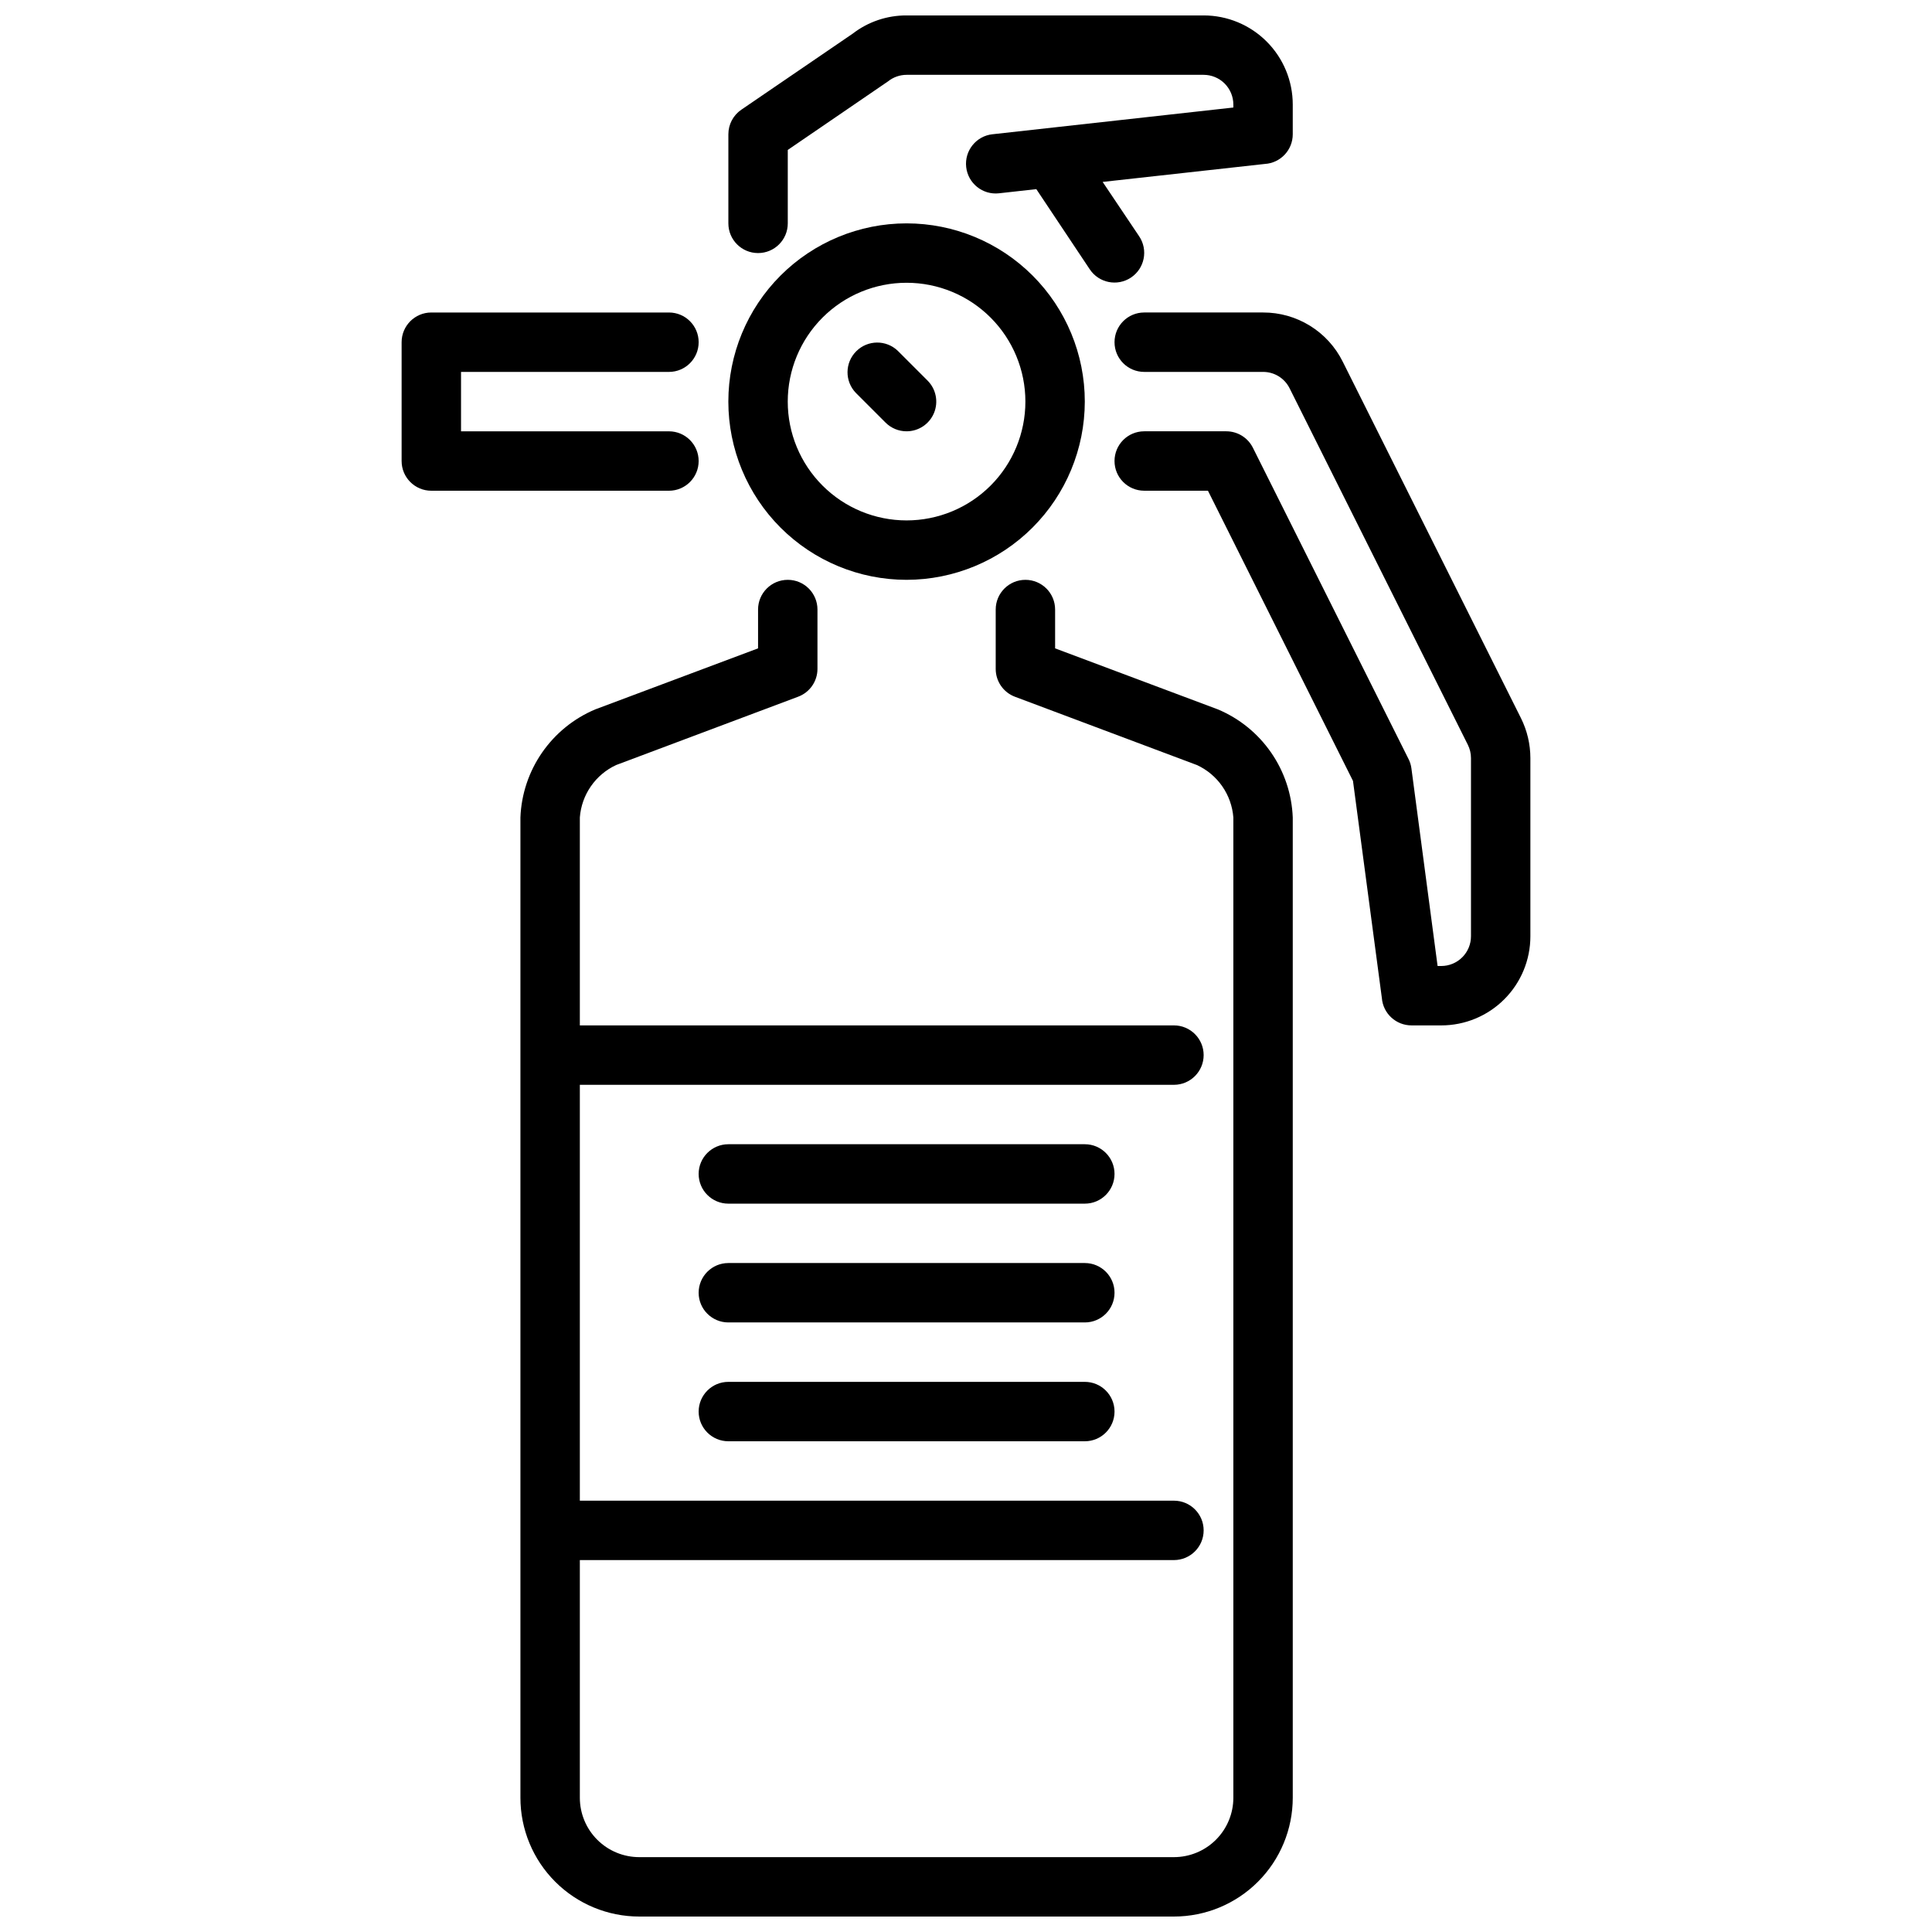
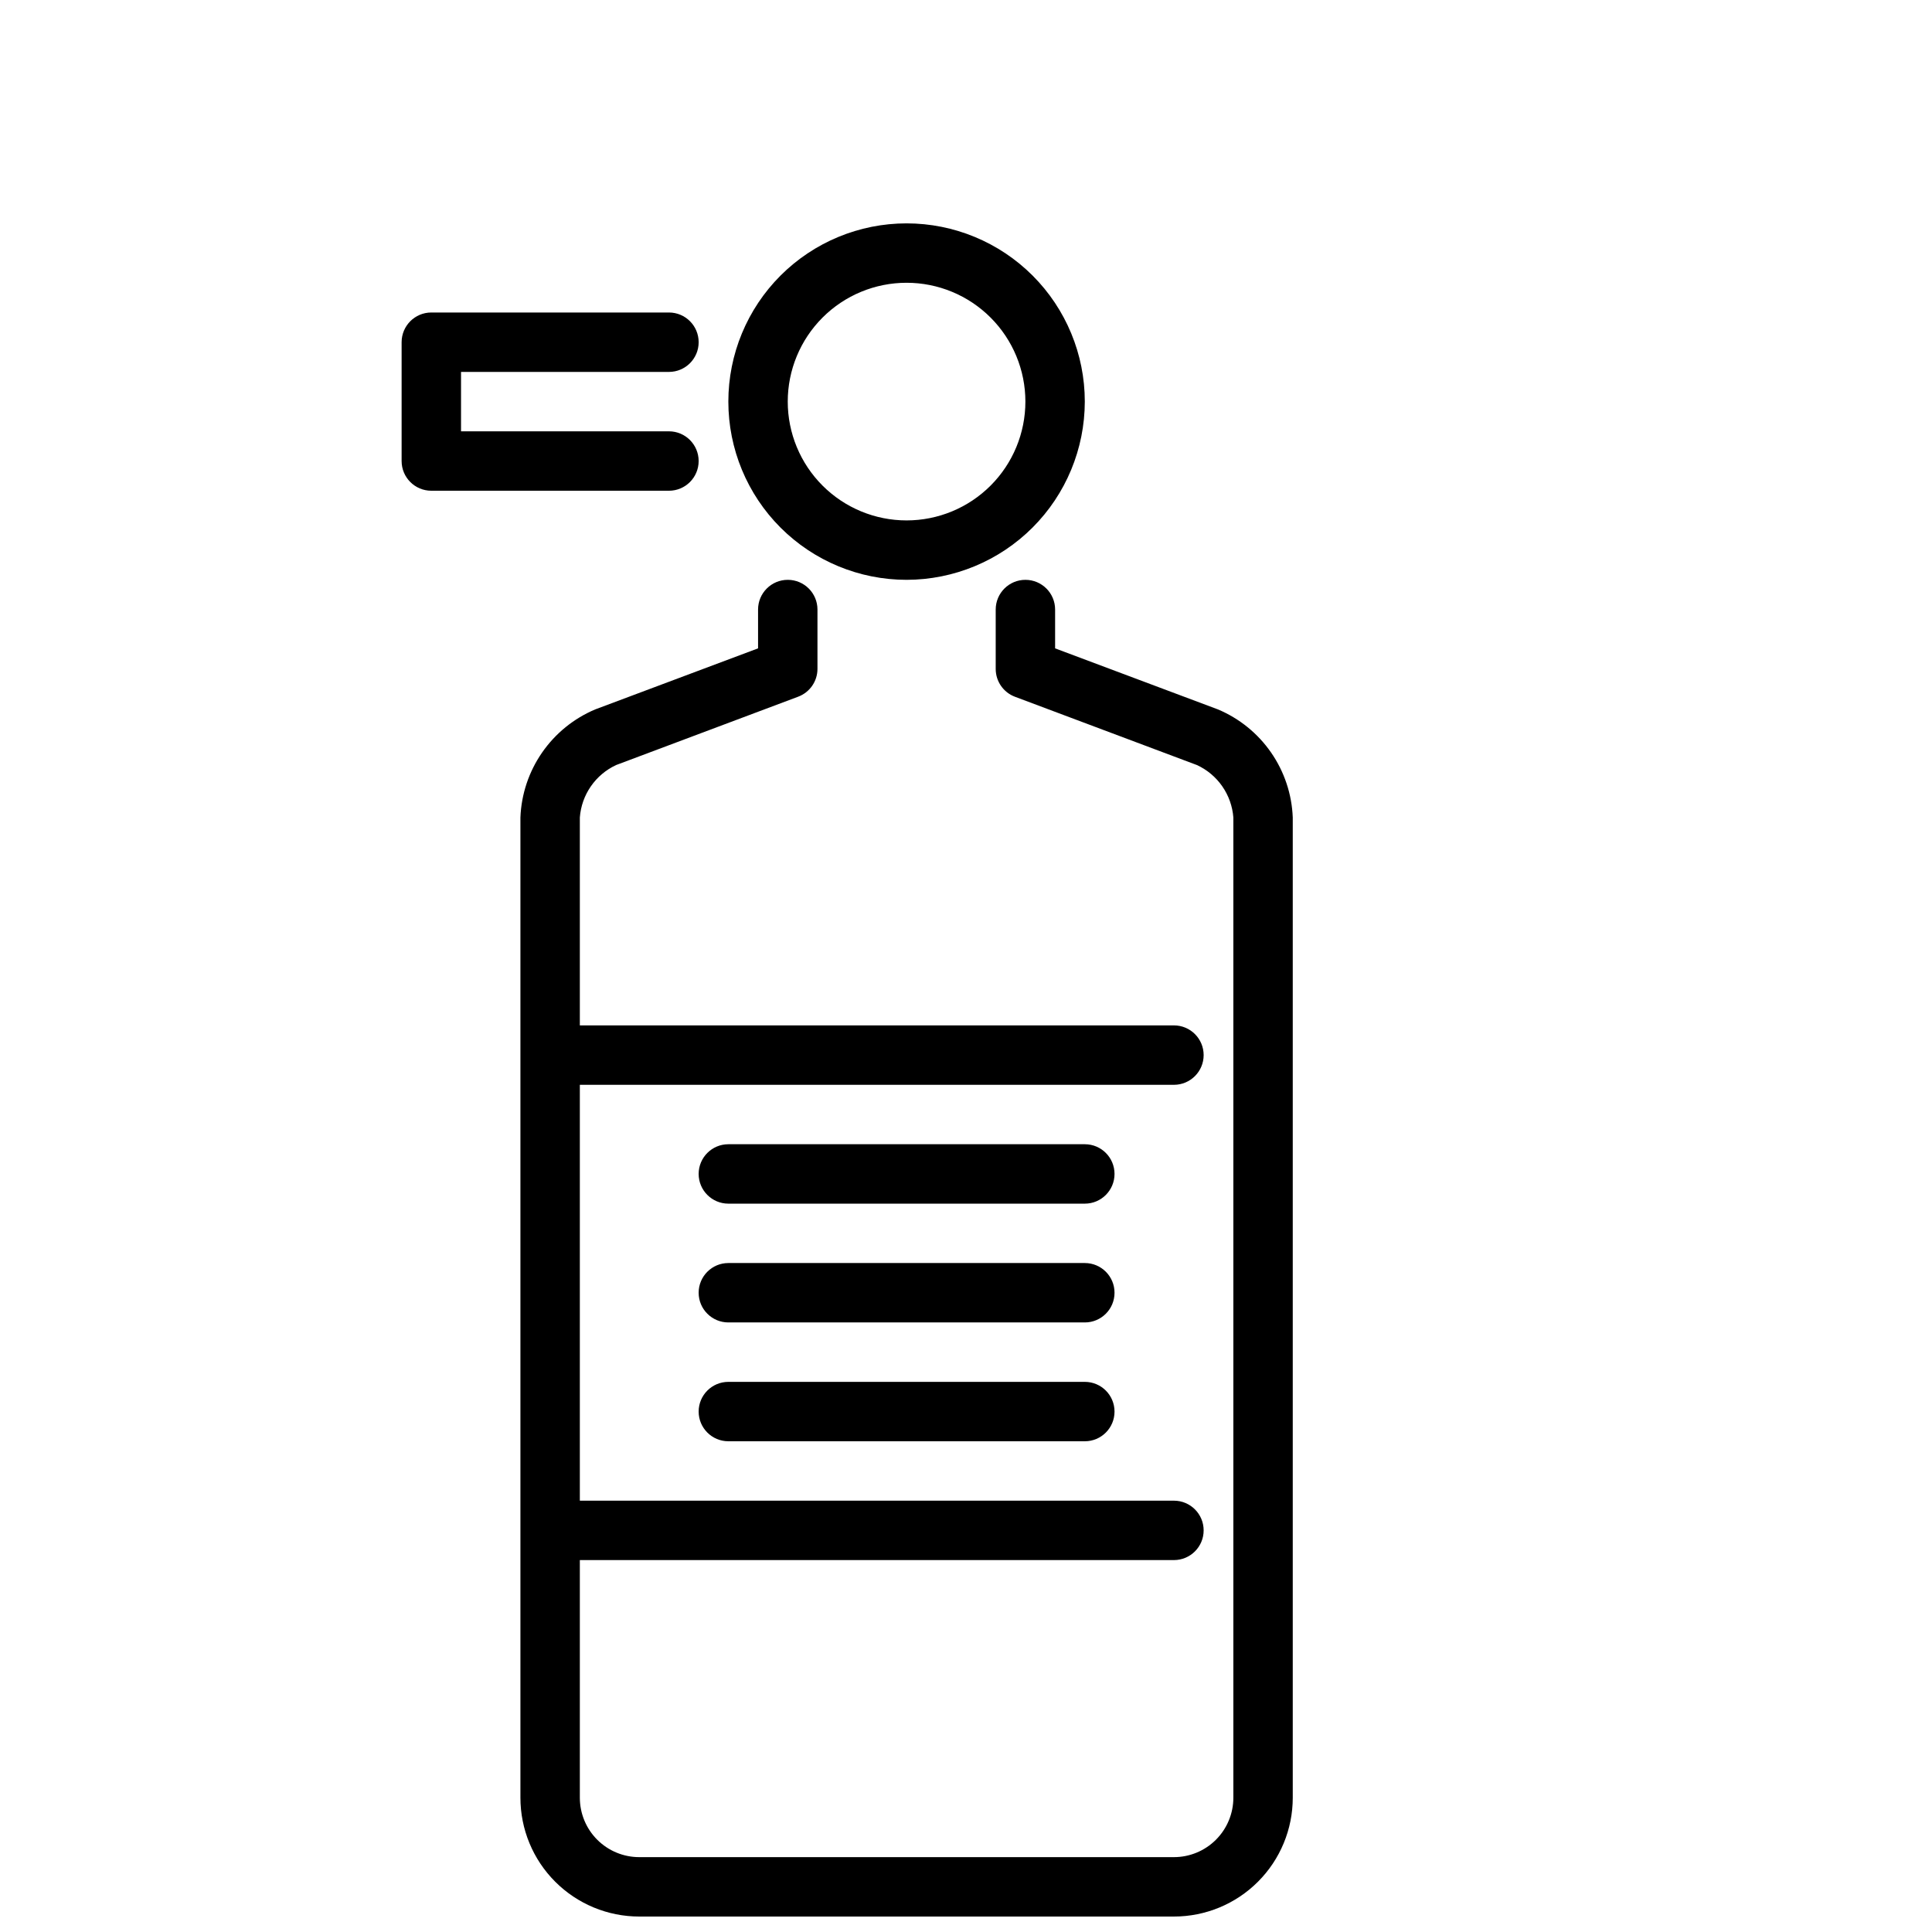
<svg xmlns="http://www.w3.org/2000/svg" width="800px" height="800px" version="1.1" viewBox="144 144 512 512">
  <defs>
    <clipPath id="b">
      <path d="m337 148.09h150v70.906h-150z" />
    </clipPath>
    <clipPath id="a">
      <path d="m281 297h206v354.9h-206z" />
    </clipPath>
  </defs>
  <path d="m384.25 297.66c-12.527 0-24.539-4.977-33.398-13.836-8.855-8.859-13.832-20.871-13.832-33.398 0-12.527 4.977-24.539 13.832-33.398 8.859-8.855 20.871-13.832 33.398-13.832s24.539 4.977 33.398 13.832c8.859 8.859 13.836 20.871 13.836 33.398-0.016 12.523-4.996 24.531-13.848 33.383-8.855 8.855-20.863 13.836-33.387 13.852zm0-78.723c-8.352 0-16.359 3.316-22.266 9.223s-9.223 13.914-9.223 22.266c0 8.352 3.316 16.359 9.223 22.266s13.914 9.223 22.266 9.223c8.352 0 16.359-3.316 22.266-9.223s9.223-13.914 9.223-22.266c0-8.352-3.316-16.359-9.223-22.266s-13.914-9.223-22.266-9.223z" />
-   <path d="m384.25 258.3c-2.086 0-4.09-0.828-5.566-2.305l-7.871-7.871c-2.984-3.09-2.941-8 0.098-11.035 3.035-3.039 7.945-3.082 11.035-0.098l7.871 7.871c2.25 2.254 2.922 5.637 1.707 8.578-1.219 2.941-4.09 4.859-7.273 4.859z" />
  <path d="m321.28 274.05h-62.977c-4.348 0-7.871-3.523-7.871-7.871v-31.488c0-4.348 3.523-7.875 7.871-7.875h62.977c4.348 0 7.871 3.527 7.871 7.875s-3.523 7.871-7.871 7.871h-55.102v15.742h55.105-0.004c4.348 0 7.871 3.527 7.871 7.875 0 4.348-3.523 7.871-7.871 7.871z" />
-   <path d="m525.95 415.74h-7.871c-4.113 0.012-7.543-3.141-7.871-7.242l-7.652-57.543-38.438-76.91h-16.887c-4.348 0-7.871-3.523-7.871-7.871 0-4.348 3.523-7.875 7.871-7.875h21.758c2.981 0.004 5.707 1.688 7.039 4.356l41.219 82.438v-0.004c0.402 0.777 0.668 1.617 0.785 2.481l6.945 52.43h0.973c2.09 0 4.09-0.832 5.566-2.309 1.477-1.477 2.309-3.477 2.309-5.566v-47.23c0-1.227-0.285-2.434-0.836-3.527l-47.23-94.465c-1.328-2.672-4.059-4.356-7.039-4.344h-31.488c-4.348 0-7.871-3.523-7.871-7.871s3.523-7.875 7.871-7.875h31.488c4.391-0.016 8.695 1.199 12.43 3.508 3.734 2.305 6.75 5.613 8.699 9.547l47.23 94.465c1.633 3.281 2.484 6.894 2.488 10.562v47.23c0 6.266-2.488 12.273-6.918 16.699-4.426 4.43-10.434 6.918-16.699 6.918z" />
  <g clip-path="url(#b)">
-     <path d="m462.98 148.09h-78.723c-5.164-0.027-10.191 1.672-14.277 4.824l-29.52 20.16h-0.004c-2.148 1.469-3.43 3.902-3.43 6.504v23.617c0 4.348 3.523 7.871 7.871 7.871 4.348 0 7.871-3.523 7.871-7.871v-19.461l26.57-18.168c1.395-1.121 3.129-1.73 4.918-1.734h78.723c2.086 0 4.09 0.832 5.566 2.309 1.473 1.477 2.305 3.477 2.305 5.566v0.789l-63.844 7.086v-0.004c-4.32 0.477-7.438 4.367-6.957 8.691 0.477 4.32 4.367 7.438 8.691 6.957l9.895-1.102 14.168 21.254c2.414 3.617 7.301 4.594 10.918 2.18 3.617-2.41 4.594-7.301 2.18-10.918l-9.688-14.43 42.973-4.762c4.164-0.246 7.414-3.699 7.406-7.871v-7.871c0-6.266-2.488-12.27-6.918-16.699-4.426-4.43-10.434-6.918-16.695-6.918z" />
-   </g>
+     </g>
  <g clip-path="url(#a)">
    <path d="m466.74 331.99-43.125-16.168v-10.289c0-4.348-3.523-7.871-7.871-7.871-4.348 0-7.871 3.523-7.871 7.871v15.742c0 3.281 2.031 6.215 5.102 7.371l48.238 18.105c2.695 1.246 5.012 3.191 6.703 5.633 1.695 2.441 2.707 5.289 2.934 8.25v259.78c0 4.176-1.66 8.18-4.613 11.133s-6.957 4.613-11.133 4.613h-141.7c-4.176 0-8.18-1.66-11.133-4.613-2.953-2.953-4.609-6.957-4.609-11.133v-62.977h157.44c4.348 0 7.875-3.523 7.875-7.871s-3.527-7.871-7.875-7.871h-157.44v-110.21h157.44c4.348 0 7.875-3.527 7.875-7.875 0-4.348-3.527-7.871-7.875-7.871h-157.44v-55.105c0.223-2.965 1.23-5.816 2.926-8.258 1.691-2.445 4.008-4.394 6.707-5.641l48.23-18.105 0.004-0.004c3.066-1.148 5.098-4.074 5.106-7.352v-15.742c0-4.348-3.523-7.871-7.871-7.871s-7.871 3.523-7.871 7.871v10.289l-43.129 16.168h-0.004c-5.688 2.391-10.578 6.359-14.094 11.434s-5.512 11.043-5.75 17.211v259.78c0 8.352 3.316 16.363 9.223 22.266 5.906 5.906 13.914 9.223 22.266 9.223h141.7c8.352 0 16.363-3.316 22.266-9.223 5.906-5.902 9.223-13.914 9.223-22.266v-259.78c-0.238-6.168-2.234-12.141-5.75-17.215s-8.41-9.039-14.102-11.43z" />
  </g>
  <path d="m431.49 462.98h-94.465c-4.348 0-7.875-3.527-7.875-7.875 0-4.348 3.527-7.871 7.875-7.871h94.465c4.348 0 7.871 3.523 7.871 7.871 0 4.348-3.523 7.875-7.871 7.875z" />
  <path d="m431.49 494.46h-94.465c-4.348 0-7.875-3.523-7.875-7.871s3.527-7.871 7.875-7.871h94.465c4.348 0 7.871 3.523 7.871 7.871s-3.523 7.871-7.871 7.871z" />
  <path d="m431.49 525.95h-94.465c-4.348 0-7.875-3.523-7.875-7.871s3.527-7.871 7.875-7.871h94.465c4.348 0 7.871 3.523 7.871 7.871s-3.523 7.871-7.871 7.871z" />
</svg>